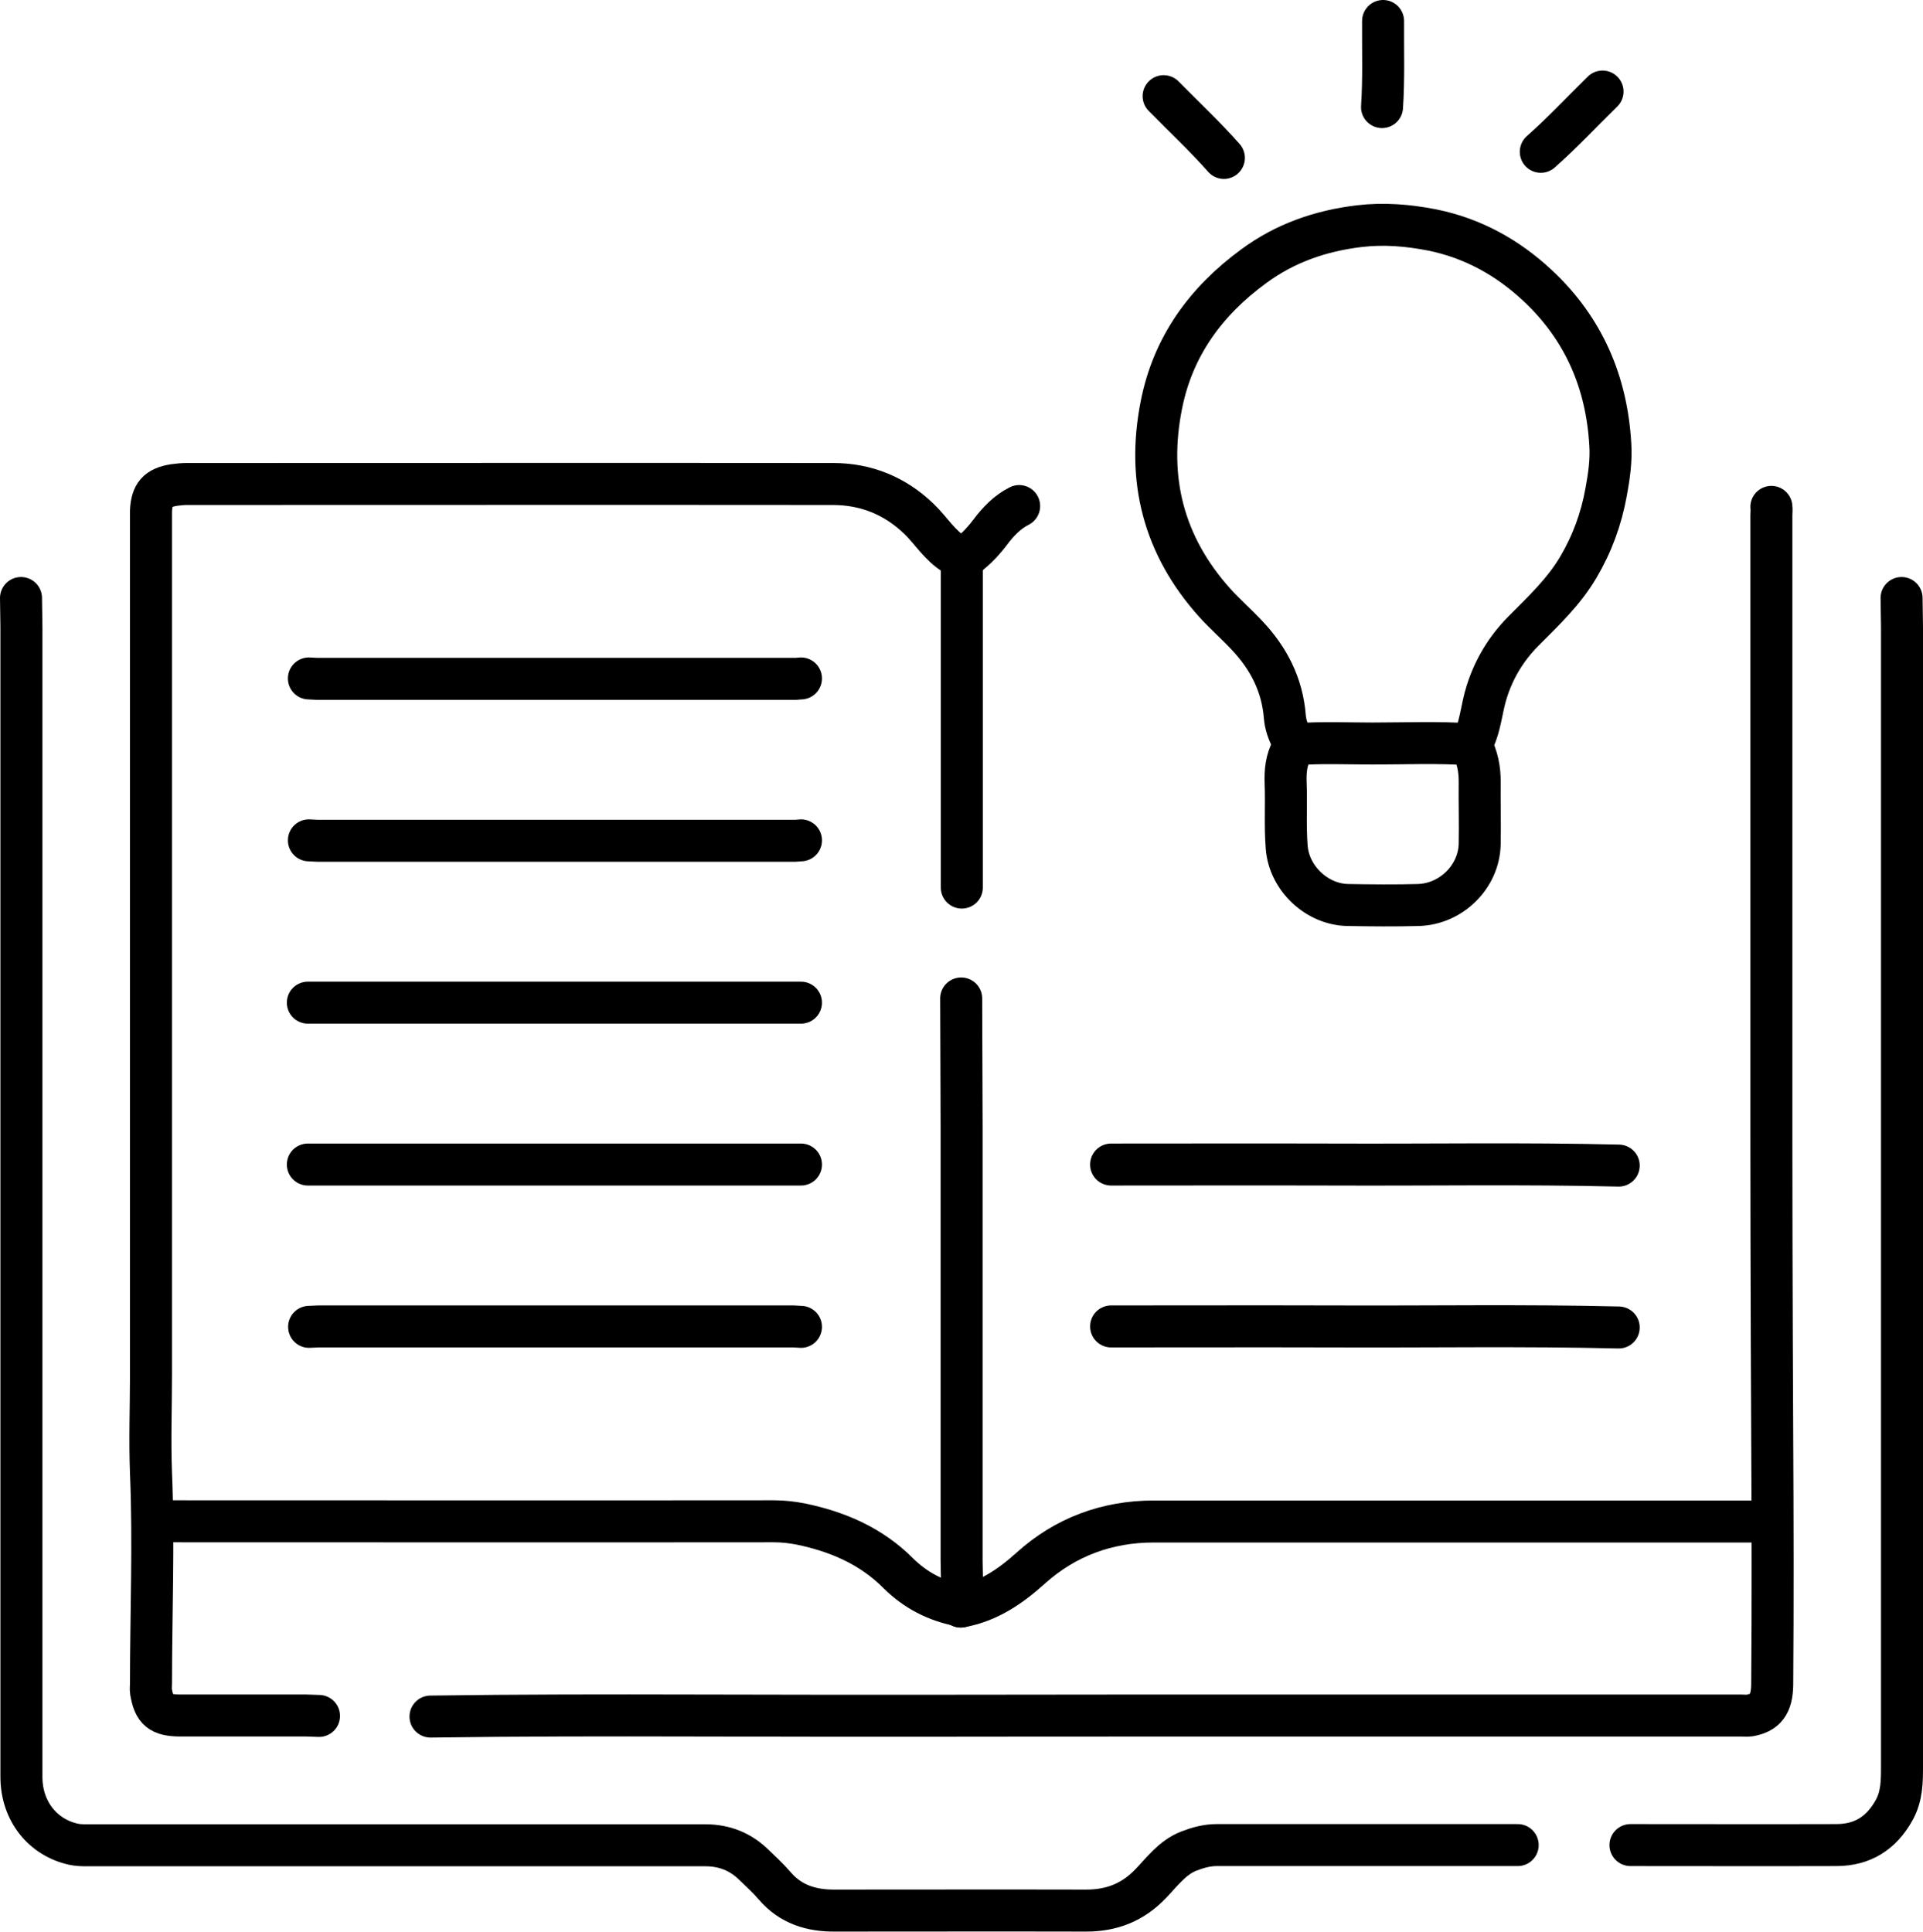
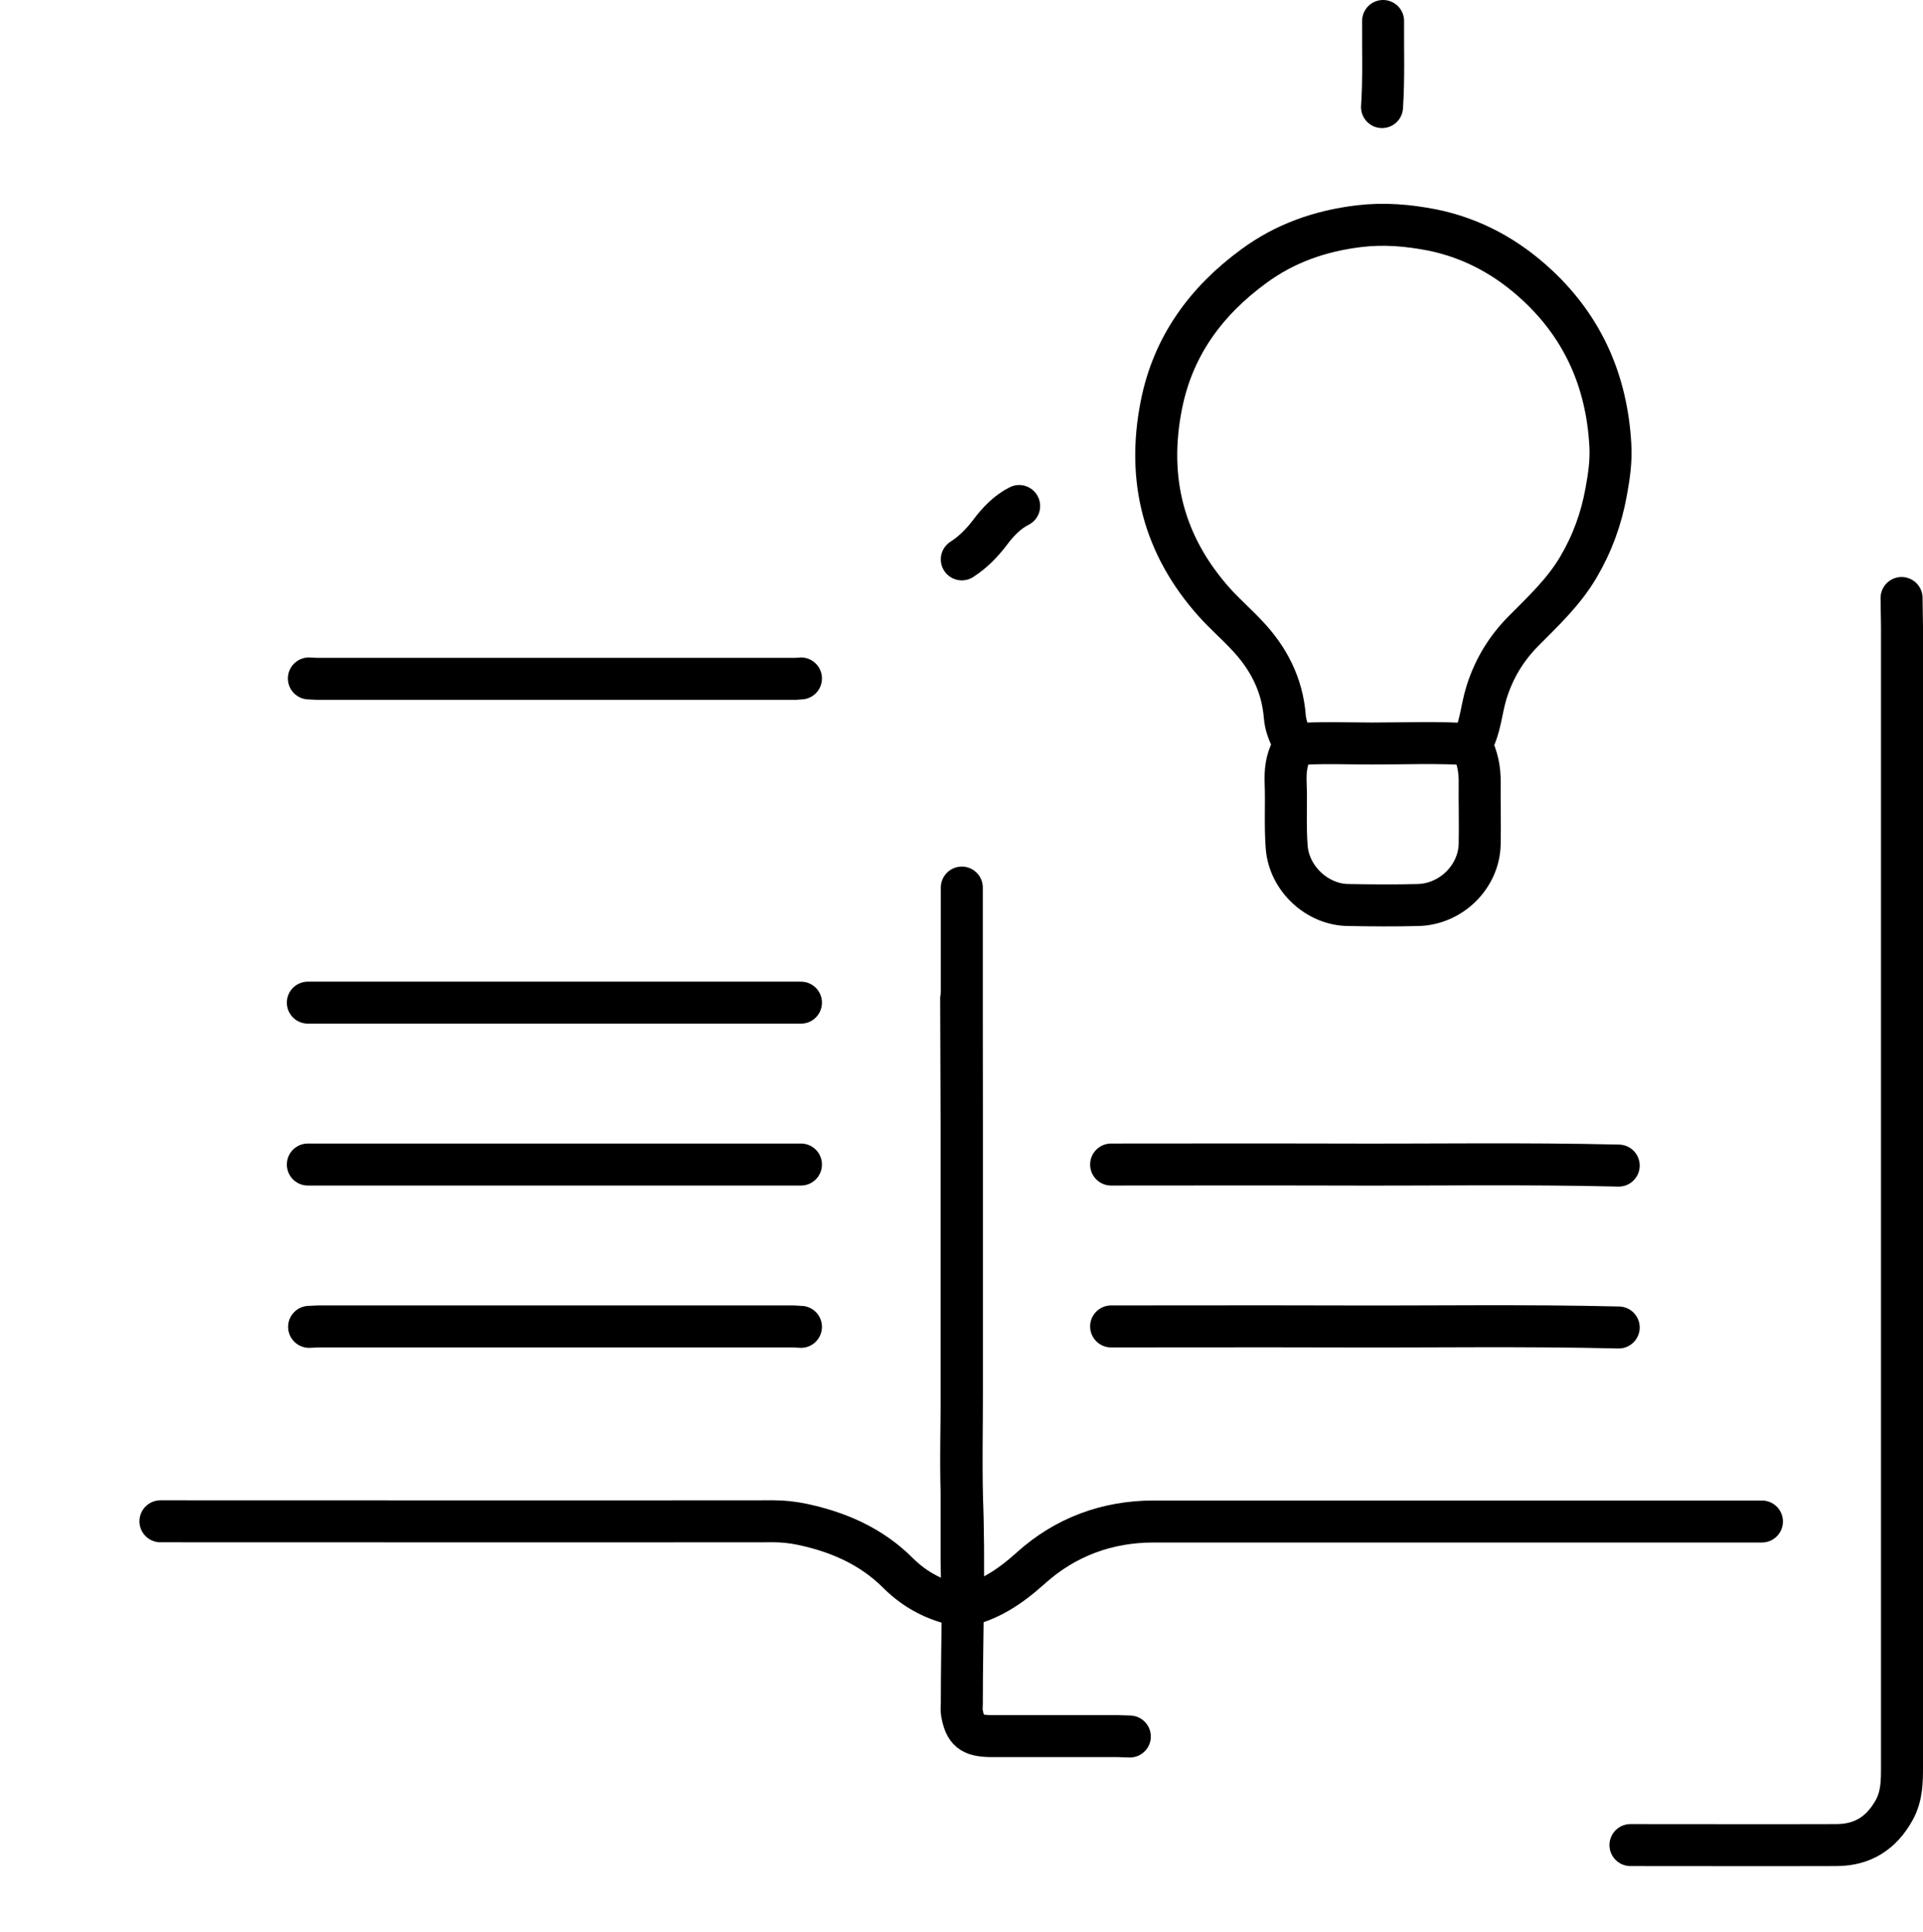
<svg xmlns="http://www.w3.org/2000/svg" id="Layer_2" data-name="Layer 2" viewBox="0 0 91.57 92">
  <defs>
    <style>
      .cls-1 {
        fill: none;
        stroke: #000;
        stroke-linecap: round;
        stroke-linejoin: round;
        stroke-width: 2px;
      }
    </style>
  </defs>
  <g id="Layer_1-2" data-name="Layer 1">
    <g>
-       <path class="cls-1" d="M1,28.48c0,.46.02.92.02,1.38,0,18.25,0,36.5,0,54.76,0,1.65,1.03,2.89,2.48,3.21.19.04.39.05.59.05,9.83,0,19.67,0,29.5,0,.91,0,1.68.31,2.32.94.33.32.68.64.98.99.76.89,1.75,1.19,2.87,1.18,3.99,0,7.97-.01,11.96,0,1.22,0,2.22-.39,3.07-1.28.55-.57,1.03-1.24,1.81-1.55.44-.17.87-.29,1.34-.29,4.78,0,9.55,0,14.33,0" />
-       <path class="cls-1" d="M45.8,42.27c0-5.04,0-10.08,0-15.12,0-.32-.05-.57-.35-.75-.7-.42-1.11-1.13-1.68-1.68-1.15-1.11-2.53-1.67-4.11-1.67-10.25-.01-20.49,0-30.74,0-.21,0-.43.02-.64.05-.78.13-1.05.44-1.09,1.23,0,.08,0,.16,0,.25,0,5.57,0,11.14,0,16.71s0,11.2,0,16.8c0,2.44,0,4.87,0,7.31,0,1.58-.06,3.17,0,4.75.14,3.34,0,6.69,0,10.02,0,.13-.02.27,0,.39.15.89.45,1.13,1.38,1.14,2.01,0,4.02,0,6.03,0,.2,0,.4.02.59.02" />
+       <path class="cls-1" d="M45.8,42.27s0,11.2,0,16.8c0,2.44,0,4.87,0,7.31,0,1.58-.06,3.17,0,4.75.14,3.34,0,6.69,0,10.02,0,.13-.02.27,0,.39.15.89.45,1.13,1.38,1.14,2.01,0,4.02,0,6.03,0,.2,0,.4.02.59.02" />
      <path class="cls-1" d="M90.55,28.48c0,.46.02.92.02,1.38,0,18.09,0,36.18,0,54.26,0,.7,0,1.41-.37,2.08-.61,1.1-1.5,1.66-2.73,1.67-3.28.01-6.56,0-9.83,0" />
      <path class="cls-1" d="M70.06,35.45c.45-.78.47-1.69.74-2.52.35-1.1.93-2.05,1.73-2.86.95-.96,1.93-1.87,2.63-3.06.66-1.12,1.09-2.3,1.32-3.57.14-.75.25-1.51.2-2.27-.17-2.96-1.26-5.51-3.45-7.56-1.44-1.35-3.11-2.27-5.04-2.66-1.14-.22-2.28-.32-3.46-.18-1.85.22-3.54.81-5.03,1.91-2.27,1.66-3.85,3.81-4.4,6.62-.7,3.54.11,6.68,2.52,9.38.5.56,1.06,1.04,1.57,1.59,1.02,1.08,1.67,2.34,1.79,3.85.03.38.16.75.34,1.09.09.17.08.34,0,.49-.27.5-.32,1.03-.3,1.58.04,1.02-.03,2.04.05,3.06.11,1.49,1.44,2.74,2.92,2.76,1.12.02,2.24.03,3.36,0,1.56-.05,2.88-1.35,2.91-2.91.02-.97-.01-1.94,0-2.92.01-.63-.11-1.22-.4-1.78" />
-       <path class="cls-1" d="M20.5,81.75c4.2-.06,8.4-.06,12.61-.05,7.32.02,14.65.01,21.97,0,3.09,0,6.18,0,9.26,0,6.18,0,12.35,0,18.53,0,.15,0,.3.02.44,0,.74-.13,1.07-.52,1.08-1.48.03-3.92.02-7.85,0-11.77,0-1.57-.02-3.14-.02-4.71-.01-3.14-.02-6.28-.02-9.43,0-6.28,0-12.57,0-18.85,0-3.64,0-7.29,0-10.93,0-.13.02-.27,0-.39" />
      <path class="cls-1" d="M83.9,72.46c-9.65,0-19.31,0-28.96,0-2.23,0-4.22.74-5.87,2.23-.98.88-2.01,1.58-3.32,1.82" />
      <path class="cls-1" d="M45.7,76.46c-1.13-.22-2.1-.72-2.92-1.53-1.29-1.3-2.9-1.99-4.65-2.35-.41-.08-.84-.13-1.28-.13-9.74.01-19.47,0-29.21,0" />
      <path class="cls-1" d="M45.77,47.55c0,2.01.02,4.02.02,6.03,0,6.9,0,13.8,0,20.71,0,.74.07,1.48-.04,2.22" />
      <path class="cls-1" d="M77.08,55.51c-4.53-.11-9.06-.03-13.59-.05-3.53-.01-7.05,0-10.58,0" />
      <path class="cls-1" d="M77.08,63.22c-4.53-.11-9.06-.03-13.59-.05-3.53-.01-7.05,0-10.58,0" />
      <path class="cls-1" d="M38.14,47.75H14.66" />
      <path class="cls-1" d="M38.14,55.46H14.66" />
      <path class="cls-1" d="M14.71,32.31c.13,0,.26.02.4.02,7.59,0,15.19,0,22.78,0,.08,0,.16-.02.25-.02" />
-       <path class="cls-1" d="M14.71,40.02c.13,0,.26.02.4.02,7.59,0,15.19,0,22.78,0,.08,0,.16-.02.25-.02" />
      <path class="cls-1" d="M38.14,63.19c-.12,0-.23-.02-.35-.02-7.54,0-15.09,0-22.63,0-.15,0-.3.02-.44.02" />
      <path class="cls-1" d="M70.01,35.45c-1.55-.11-3.1-.04-4.65-.04-1.24,0-2.47-.06-3.71.04" />
      <path class="cls-1" d="M48.53,24.1c-.56.28-1.01.75-1.39,1.26-.38.5-.81.94-1.34,1.28" />
      <path class="cls-1" d="M65.86,1c-.01,1.37.04,2.74-.05,4.1" />
-       <path class="cls-1" d="M76.31,4.36c-.98.96-1.91,1.96-2.94,2.87" />
-       <path class="cls-1" d="M55.41,4.58c.96.98,1.96,1.91,2.87,2.94" />
    </g>
  </g>
</svg>